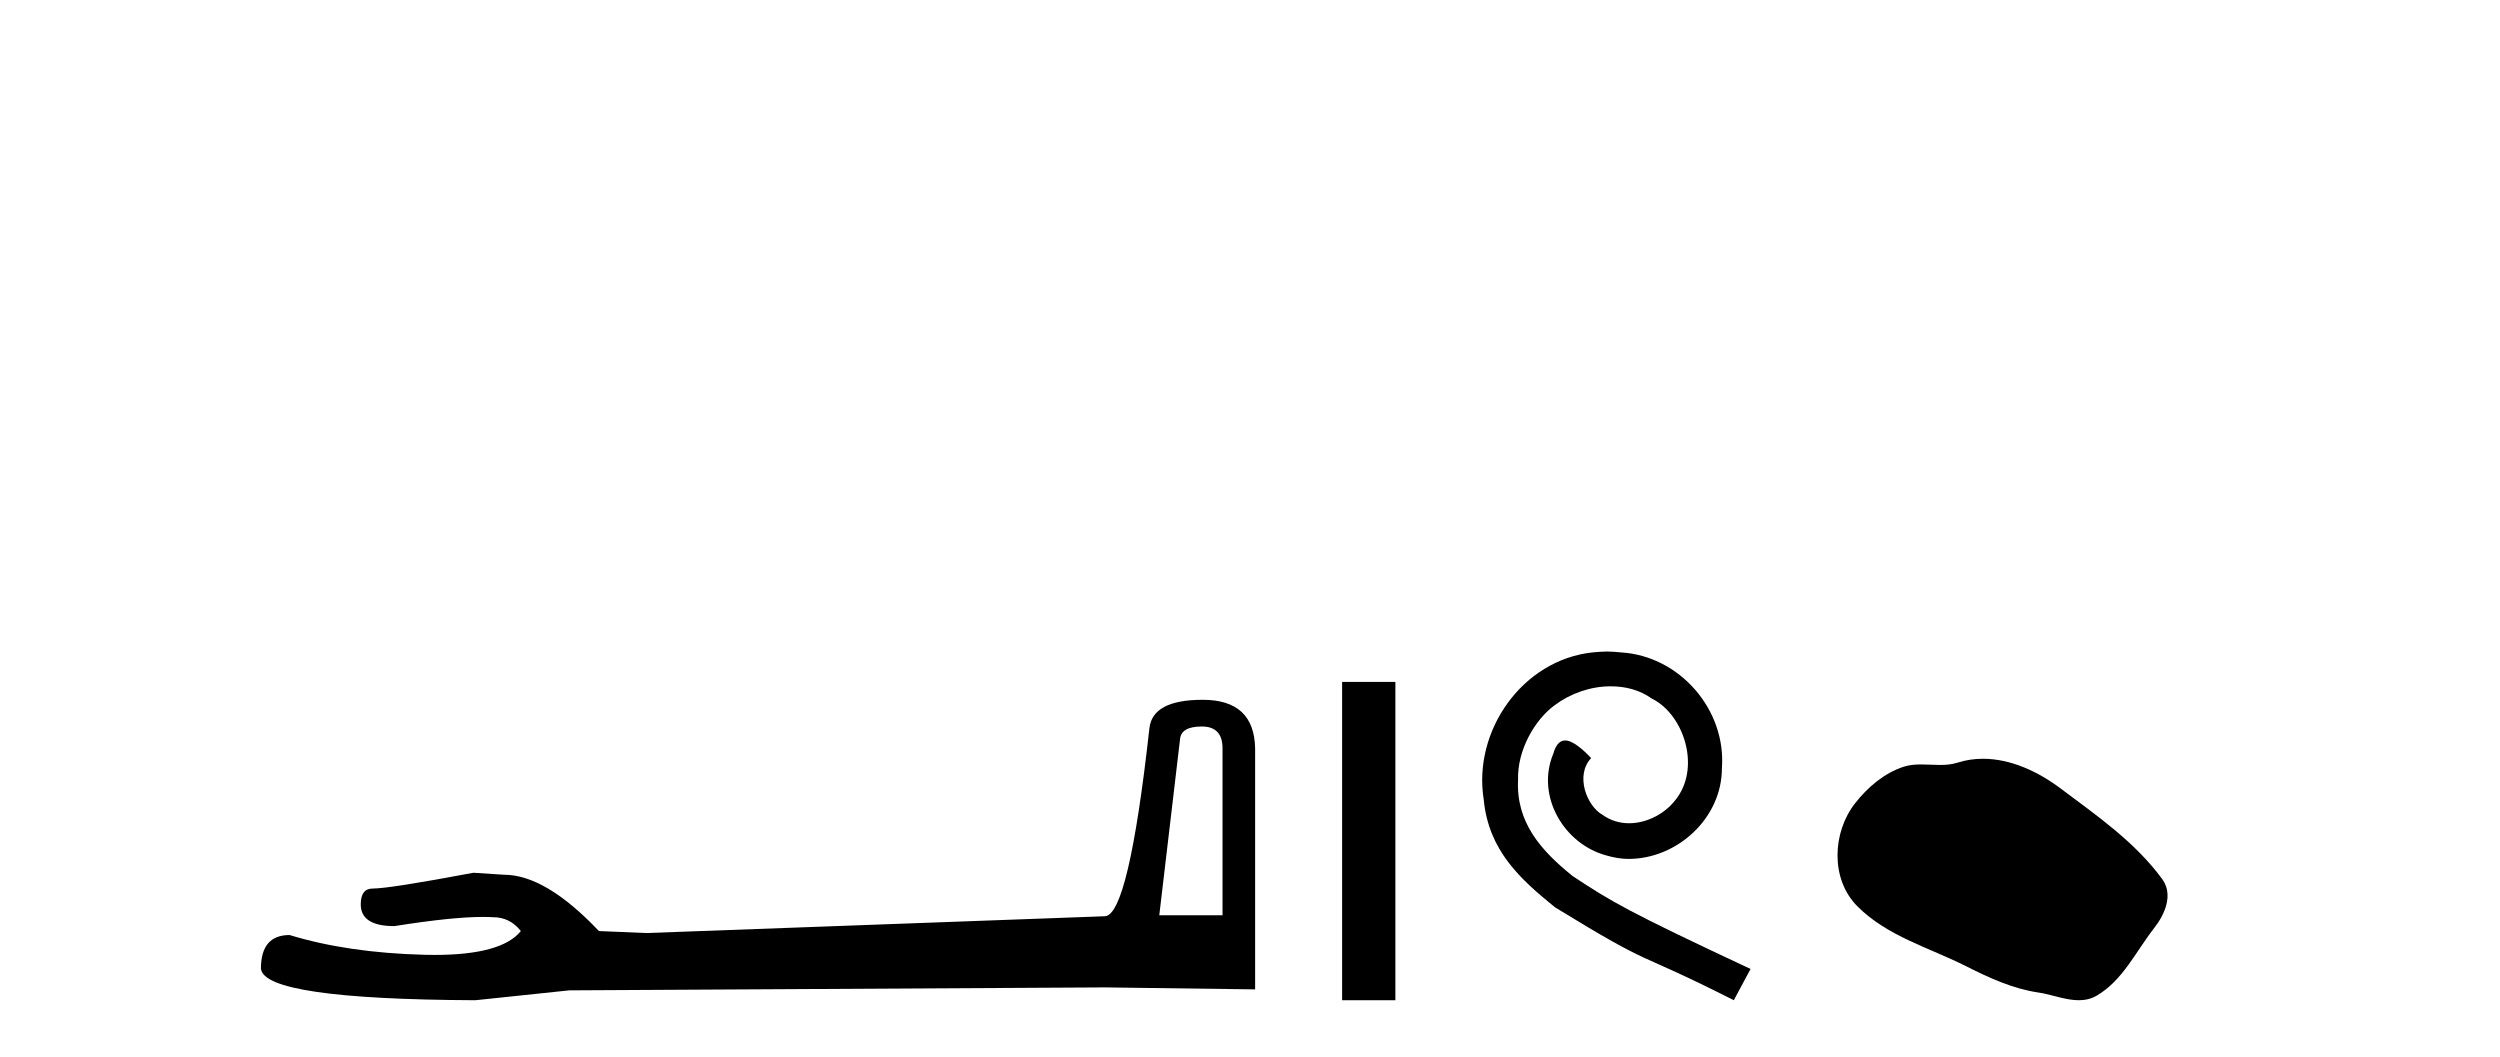
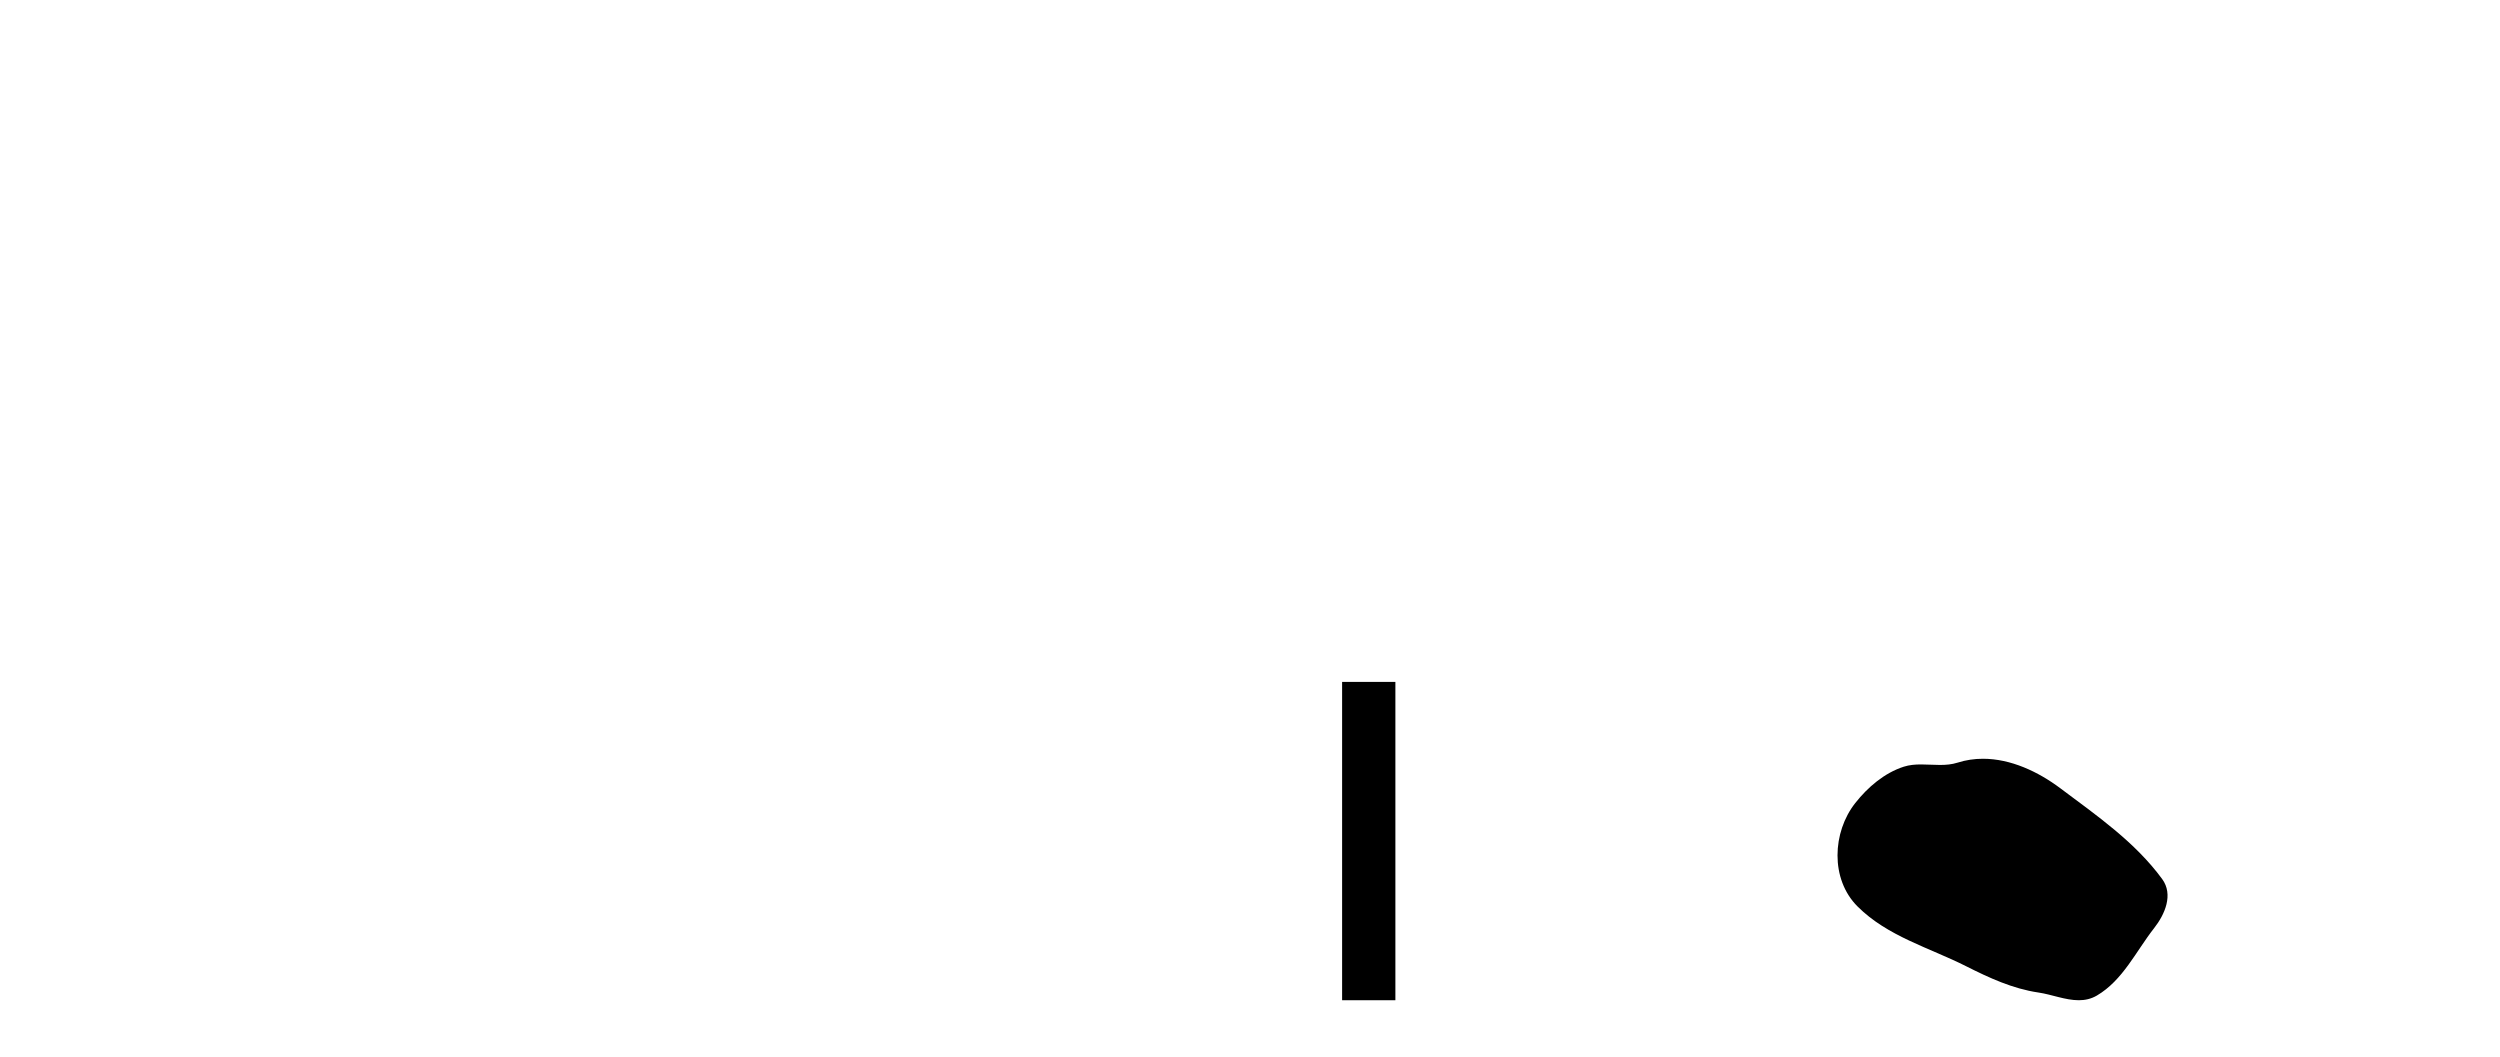
<svg xmlns="http://www.w3.org/2000/svg" width="97.0" height="41.0">
-   <path d="M 46.629 28.188 Q 47.434 28.188 47.434 29.031 L 47.434 35.512 L 44.98 35.512 L 45.785 28.686 Q 45.823 28.188 46.629 28.188 ZM 46.667 27.152 Q 44.711 27.152 44.596 28.264 Q 43.791 35.512 42.871 35.55 L 25.079 36.202 L 23.238 36.125 Q 21.168 33.94 19.557 33.94 Q 18.982 33.901 18.368 33.863 Q 15.109 34.476 14.457 34.476 Q 13.997 34.476 13.997 35.09 Q 13.997 35.933 15.301 35.933 Q 17.539 35.577 18.735 35.577 Q 18.952 35.577 19.135 35.588 Q 19.787 35.588 20.209 36.125 Q 19.461 37.051 16.862 37.051 Q 16.662 37.051 16.451 37.045 Q 13.499 36.969 11.236 36.279 Q 10.124 36.279 10.124 37.582 Q 10.239 38.771 18.445 38.809 L 22.088 38.426 L 42.871 38.311 L 48.699 38.388 L 48.699 29.031 Q 48.661 27.152 46.667 27.152 Z" style="fill:#000000;stroke:none" />
  <path d="M 52.074 26.458 L 52.074 38.809 L 54.141 38.809 L 54.141 26.458 Z" style="fill:#000000;stroke:none" />
-   <path d="M 62.352 25.279 C 62.164 25.279 61.976 25.297 61.788 25.314 C 59.072 25.604 57.141 28.354 57.568 31.019 C 57.756 33.001 58.986 34.111 60.336 35.205 C 64.35 37.665 63.223 36.759 67.272 38.809 L 67.921 37.596 C 63.103 35.341 62.523 34.983 61.019 33.992 C 59.789 33.001 58.816 31.908 58.901 30.251 C 58.867 29.106 59.55 27.927 60.319 27.364 C 60.934 26.902 61.72 26.629 62.488 26.629 C 63.069 26.629 63.616 26.766 64.094 27.107 C 65.307 27.705 65.973 29.687 65.085 30.934 C 64.675 31.532 63.94 31.942 63.206 31.942 C 62.847 31.942 62.488 31.839 62.181 31.617 C 61.566 31.276 61.105 30.08 61.737 29.414 C 61.446 29.106 61.036 28.73 60.729 28.73 C 60.524 28.73 60.37 28.884 60.268 29.243 C 59.584 30.883 60.678 32.745 62.318 33.189 C 62.608 33.274 62.898 33.326 63.189 33.326 C 65.068 33.326 66.81 31.754 66.81 29.807 C 66.981 27.534 65.17 25.45 62.898 25.314 C 62.728 25.297 62.54 25.279 62.352 25.279 Z" style="fill:#000000;stroke:none" />
  <path d="M 76.94 29.44 C 76.609 29.44 76.277 29.487 75.949 29.592 C 75.728 29.662 75.501 29.68 75.272 29.68 C 75.028 29.68 74.782 29.66 74.538 29.66 C 74.31 29.66 74.084 29.678 73.866 29.748 C 73.115 29.99 72.469 30.542 71.983 31.16 C 71.096 32.284 71.007 34.108 72.073 35.171 C 73.237 36.334 74.86 36.77 76.286 37.49 C 77.178 37.94 78.095 38.364 79.092 38.51 C 79.6 38.584 80.137 38.809 80.656 38.809 C 80.894 38.809 81.129 38.761 81.356 38.629 C 82.368 38.036 82.876 36.909 83.578 36.014 C 84.001 35.475 84.333 34.71 83.893 34.108 C 82.844 32.673 81.35 31.641 79.937 30.582 C 79.078 29.939 78.016 29.44 76.94 29.44 Z" style="fill:#000000;stroke:none" />
</svg>